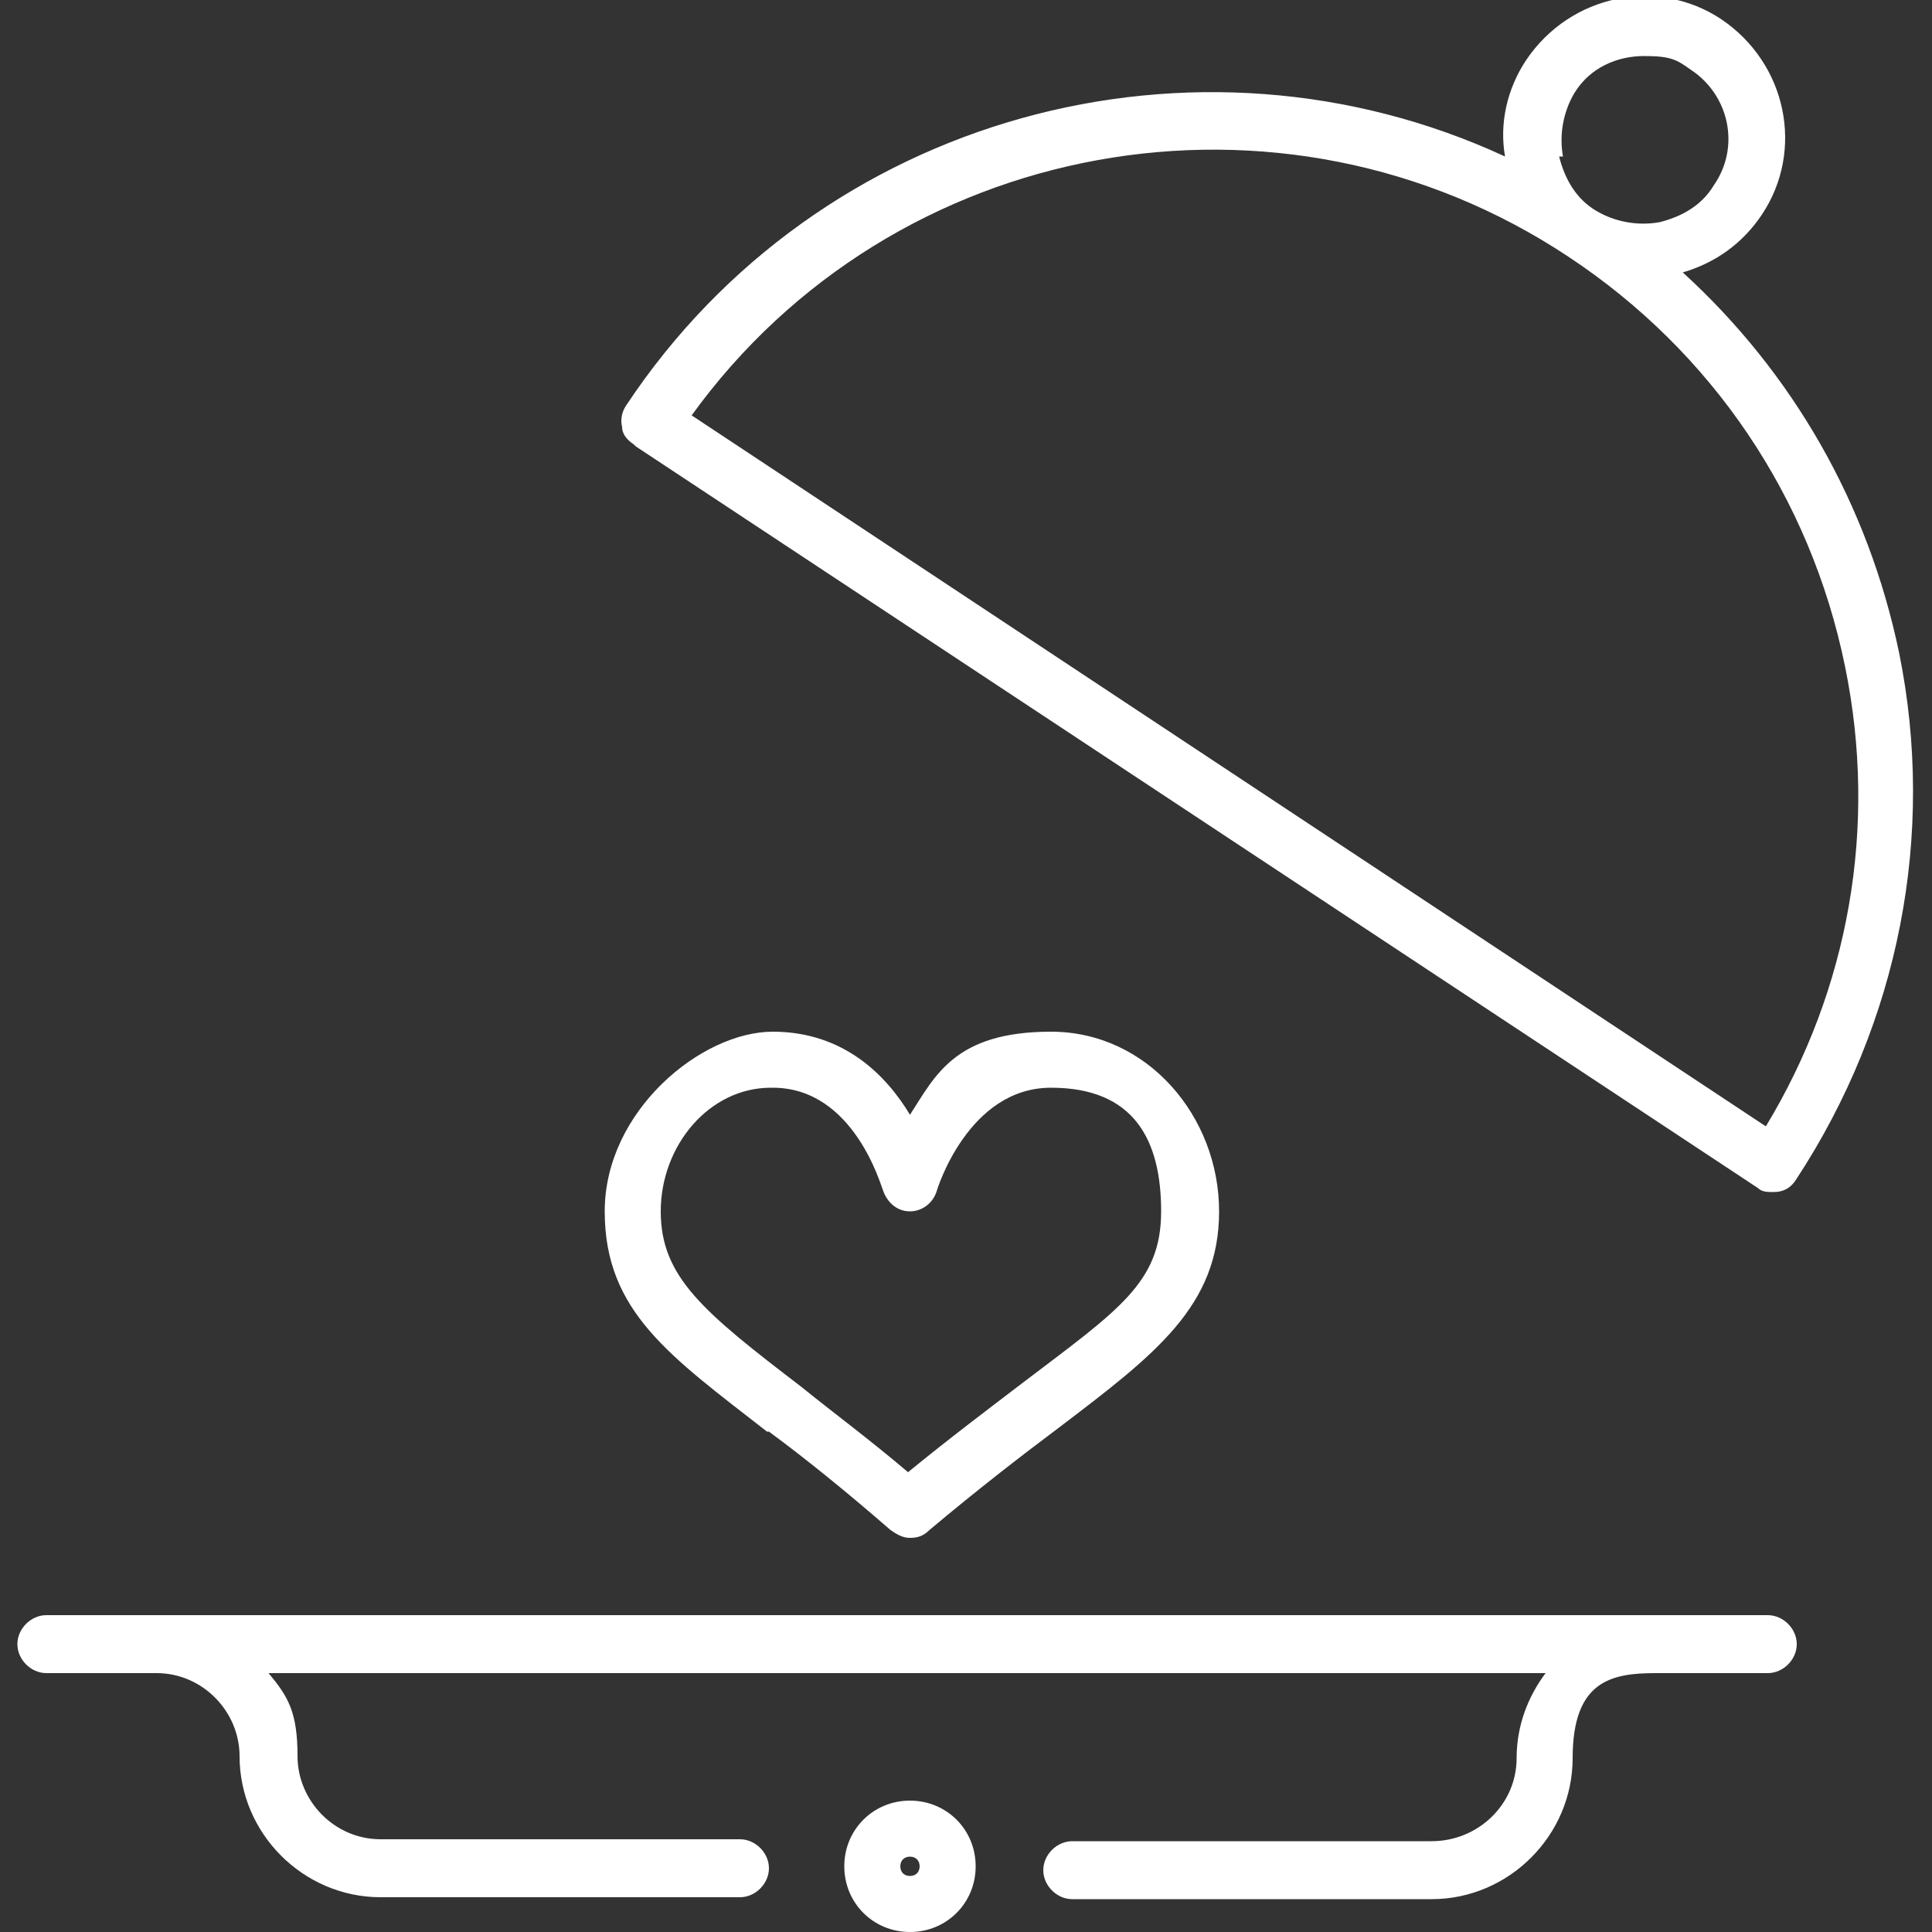
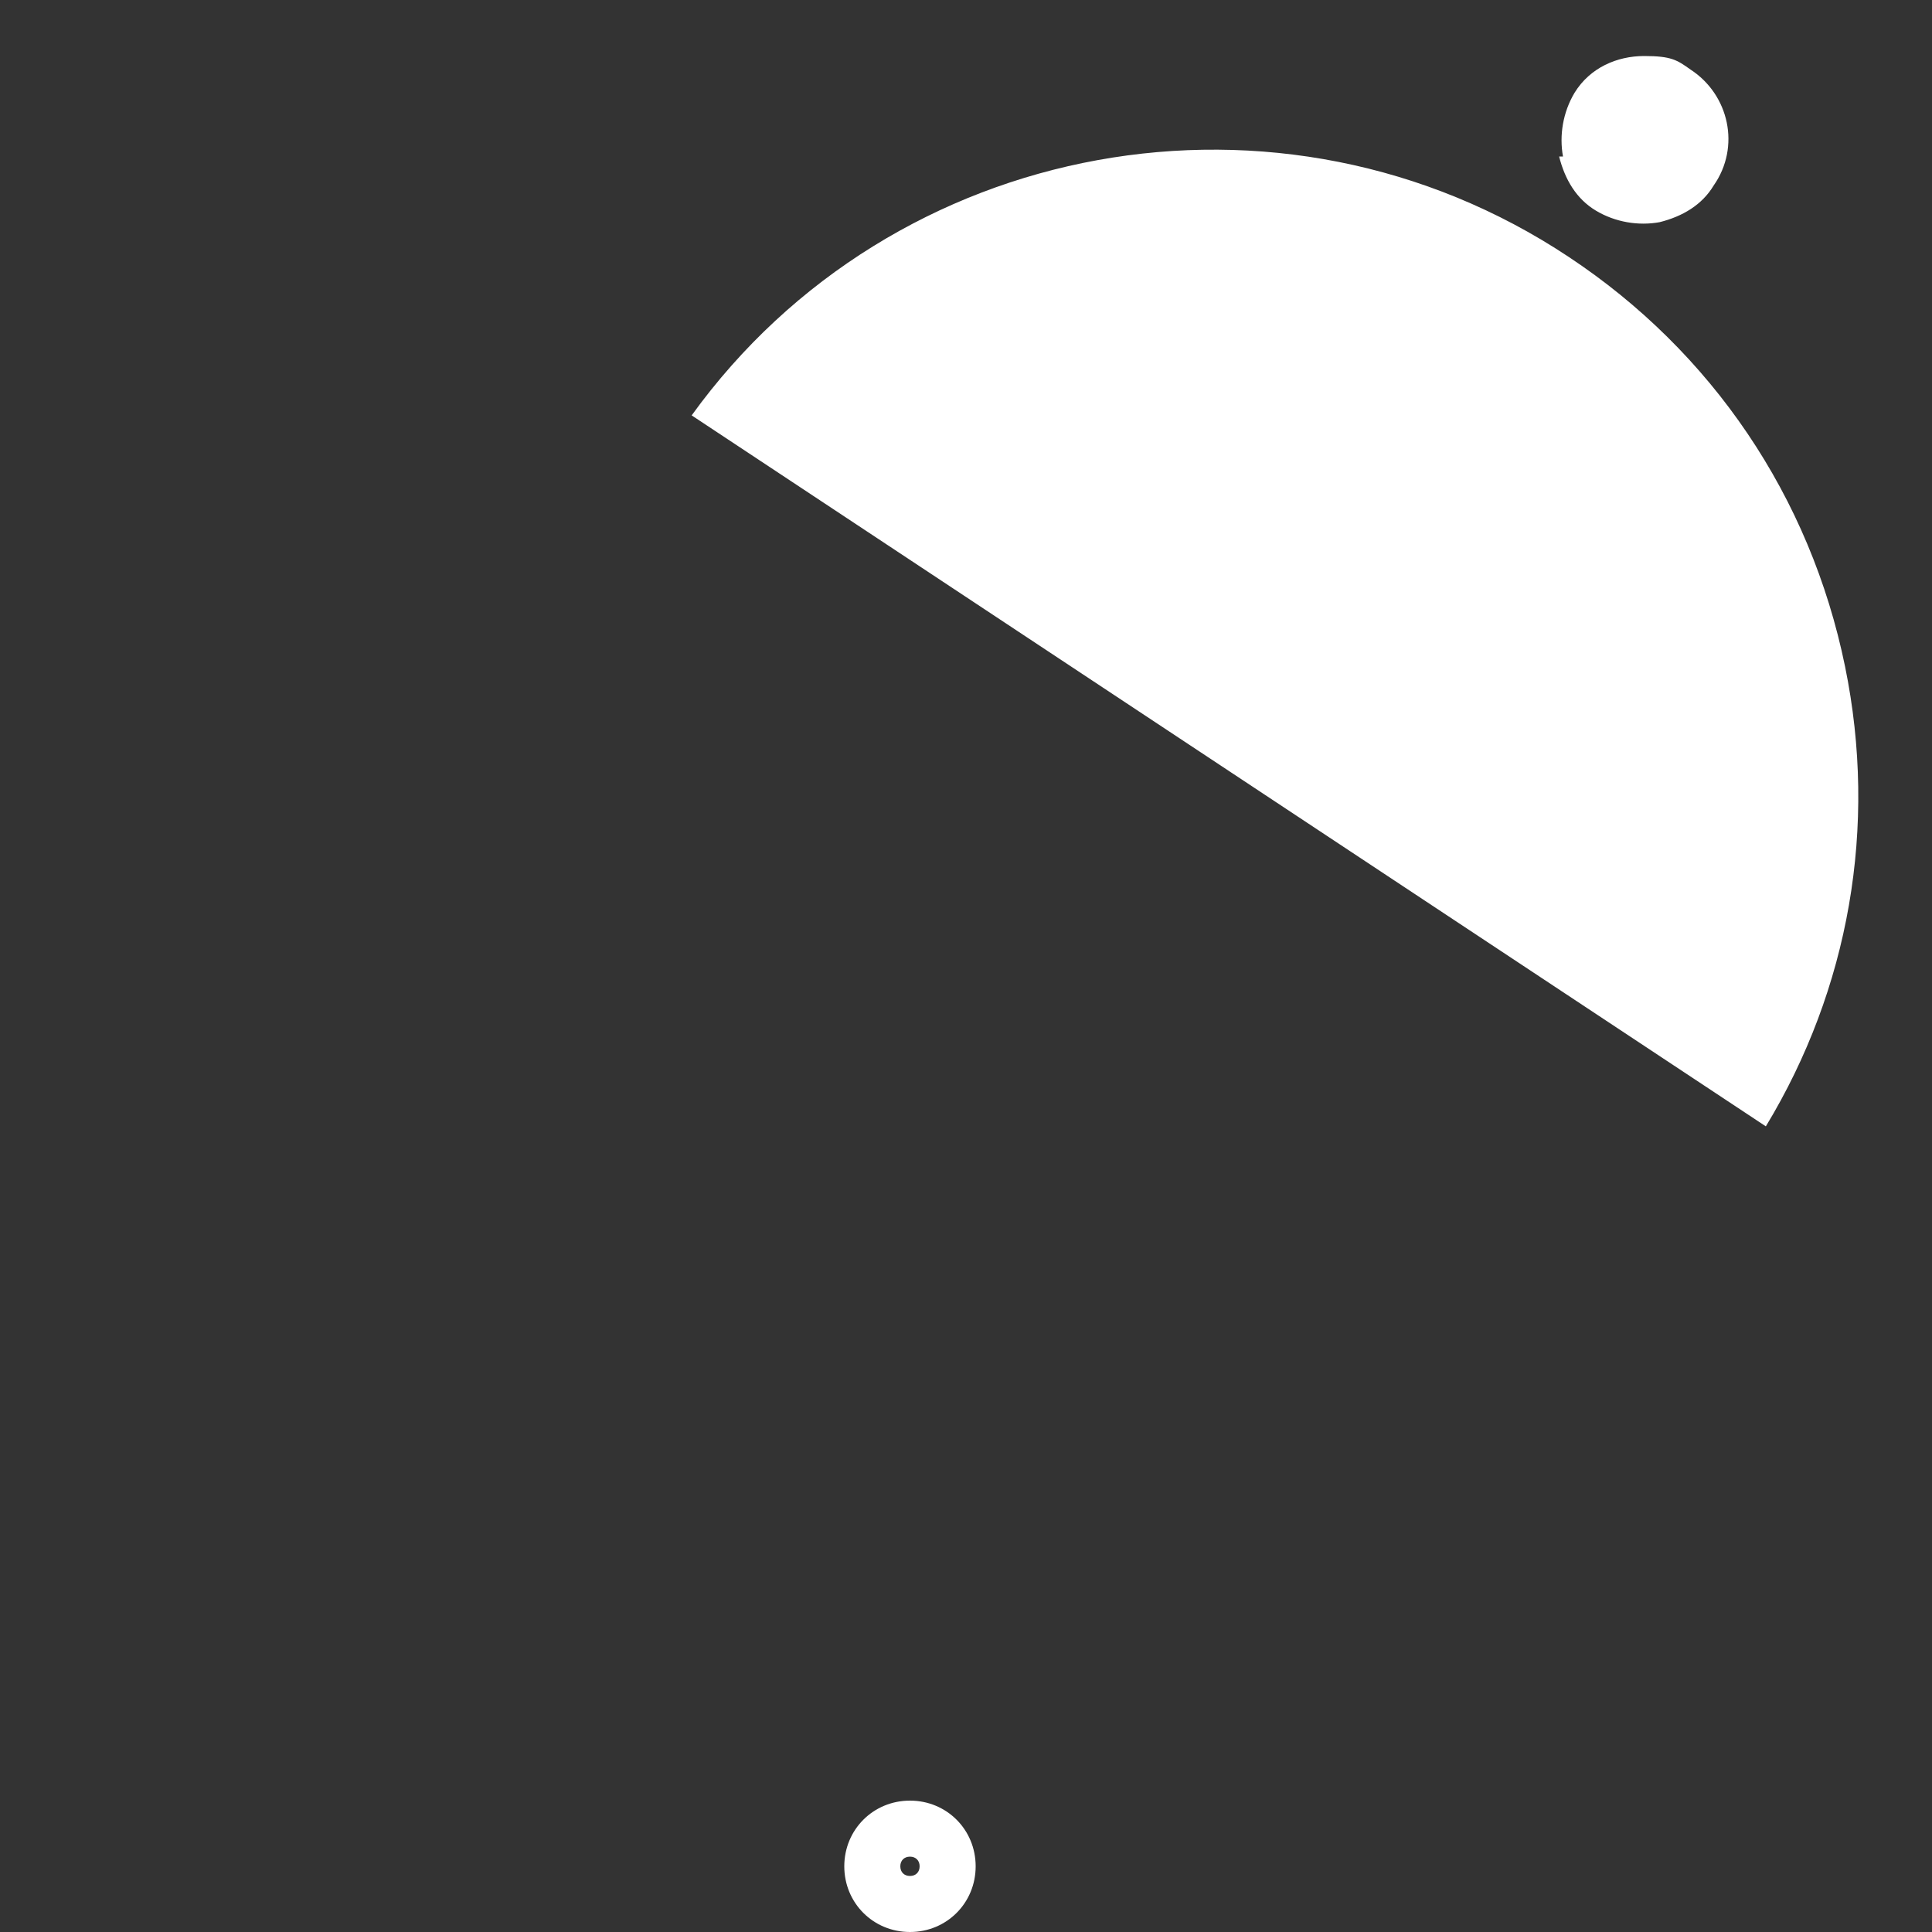
<svg xmlns="http://www.w3.org/2000/svg" id="Camada_2" version="1.1" viewBox="0 0 100 100">
  <rect x="0" y="0" width="100" height="100" fill="#333333" stroke="none" />
  <defs>
    <style> .st0 { fill: #fff; } </style>
  </defs>
-   <path class="st0" d="M32.9,23.1l58.1,38.4c.2.2.5.2.8.2.5,0,.9-.2,1.2-.7,5.3-8.1,7.2-17.8,5.3-27.2-1.6-7.7-5.5-14.5-11.2-19.7,1.7-.5,3.1-1.5,4.1-3,2.2-3.3,1.3-7.8-2.1-10.1-3.3-2.2-7.8-1.3-10.1,2.1-1,1.5-1.4,3.3-1.1,5-16-7.4-35.5-2.2-45.5,12.9-.2.3-.3.7-.2,1.1,0,.4.3.7.6.9ZM80.9,8.1c-.2-1.1,0-2.3.6-3.3.8-1.3,2.2-1.9,3.6-1.9s1.7.2,2.4.7c2,1.3,2.6,4,1.2,6h0c-.6,1-1.6,1.6-2.8,1.9-1.1.2-2.3,0-3.3-.6-1-.6-1.6-1.6-1.9-2.8ZM81.2,13.3c7.4,4.9,12.5,12.4,14.3,21.2,1.7,8.3.2,16.7-4.1,23.8L35.8,21.5c10.4-14.4,30.5-18.1,45.4-8.2Z" />
-   <path class="st0" d="M39.8,74.1c1.9,1.4,4,3.1,6.3,5.1.3.2.6.4,1,.4s.7-.1,1-.4c2.5-2.1,4.7-3.8,6.7-5.3,5-3.8,8.3-6.3,8.3-11.2s-3.7-9.3-8.7-9.3-6,2.3-7.3,4.3c-1.2-2-3.4-4.3-7.1-4.3s-8.7,4.1-8.7,9.3,3.4,7.5,8.4,11.4ZM40,56.3c4.2,0,5.6,5.1,5.7,5.3.2.6.7,1.1,1.4,1.1.6,0,1.2-.4,1.4-1.1,0,0,1.6-5.3,5.9-5.3s5.7,2.7,5.7,6.4-2.2,5.1-7.2,8.9c-1.7,1.3-3.7,2.8-5.9,4.6-2-1.7-3.9-3.1-5.5-4.4-5.1-3.9-7.3-5.7-7.3-9.1s2.5-6.4,5.7-6.4Z" />
+   <path class="st0" d="M32.9,23.1l58.1,38.4ZM80.9,8.1c-.2-1.1,0-2.3.6-3.3.8-1.3,2.2-1.9,3.6-1.9s1.7.2,2.4.7c2,1.3,2.6,4,1.2,6h0c-.6,1-1.6,1.6-2.8,1.9-1.1.2-2.3,0-3.3-.6-1-.6-1.6-1.6-1.9-2.8ZM81.2,13.3c7.4,4.9,12.5,12.4,14.3,21.2,1.7,8.3.2,16.7-4.1,23.8L35.8,21.5c10.4-14.4,30.5-18.1,45.4-8.2Z" />
  <path class="st0" d="M47.1,93.2c-1.9,0-3.4,1.5-3.4,3.4s1.5,3.4,3.4,3.4,3.4-1.5,3.4-3.4-1.5-3.4-3.4-3.4ZM47.1,97.1c-.3,0-.5-.2-.5-.5s.2-.5.5-.5.5.2.5.5-.2.5-.5.5Z" />
-   <path class="st0" d="M91.8,83.6H8.4c0,0-.1,0-.2,0H2.4c-.8,0-1.5.7-1.5,1.5s.7,1.5,1.5,1.5h5.7s0,0,0,0h0c2.4,0,4.3,2,4.3,4.3,0,4,3.3,7.3,7.3,7.3h18.6c.8,0,1.5-.7,1.5-1.5s-.7-1.5-1.5-1.5h-18.6c-2.4,0-4.3-2-4.3-4.3s-.5-3.1-1.5-4.3h66.1c-.9,1.2-1.5,2.7-1.5,4.4,0,2.4-2,4.3-4.4,4.3h-18.6c-.8,0-1.5.7-1.5,1.5s.7,1.5,1.5,1.5h18.6c4,0,7.3-3.3,7.3-7.3s2-4.4,4.3-4.4h5.8c.8,0,1.5-.7,1.5-1.5s-.7-1.5-1.5-1.5Z" />
</svg>